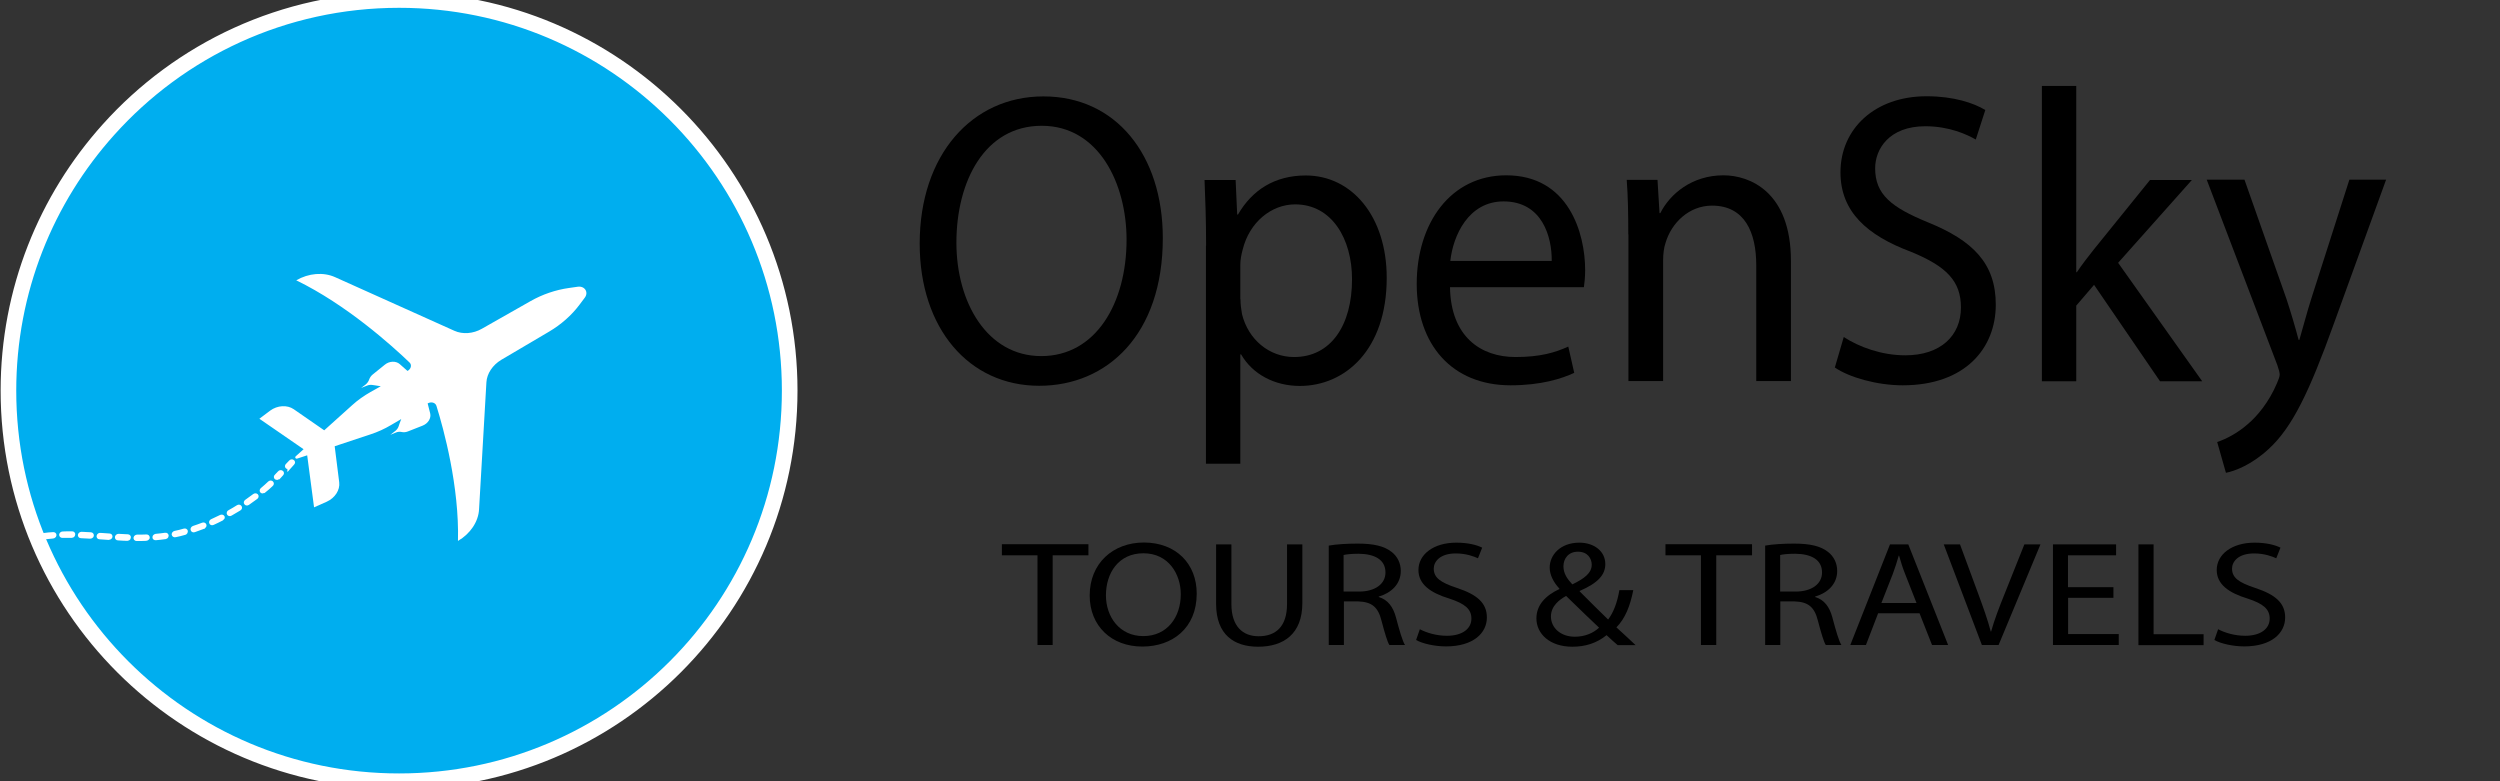
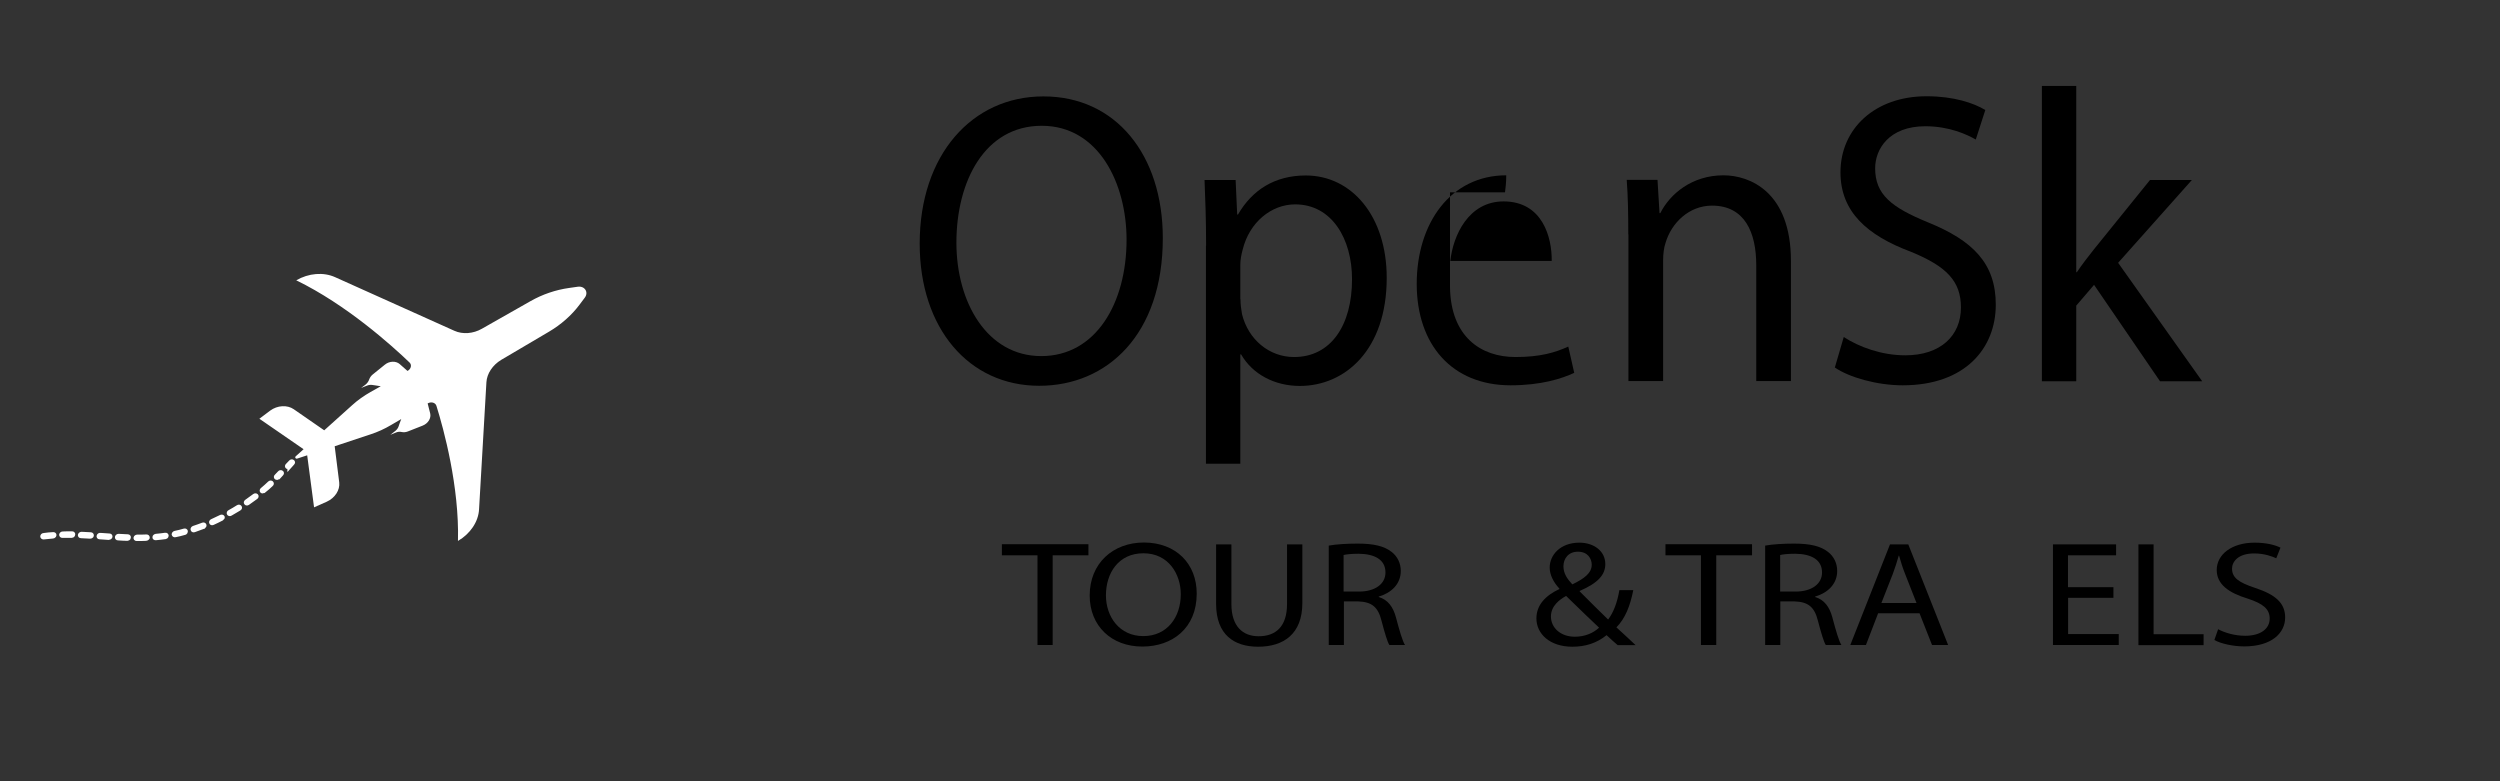
<svg xmlns="http://www.w3.org/2000/svg" version="1.1" id="Layer_1" x="0px" y="0px" viewBox="0 0 160 50" style="enable-background:new 0 0 160 50;" xml:space="preserve">
  <rect x="0" y="0" width="160" height="50" fill="#333333" stroke="none" />
  <style type="text/css">
	.st0{fill:#00AEEF;stroke:#FFFFFF;stroke-miterlimit:10;}
	.st1{fill:#FFFFFF;}
	.st2{fill:#FFFFFF;stroke:#FFFFFF;stroke-width:0.25;stroke-miterlimit:10;}
</style>
  <g>
-     <path class="st0" d="M50.54,25c0,13.81-11.19,25-25,25s-25-11.19-25-25c0-6.42,2.42-12.27,6.4-16.7C11.51,3.2,18.15,0,25.54,0   C39.34,0,50.54,11.19,50.54,25z" />
    <g>
      <path class="st1" d="M29.31,34.62L29.31,34.62c0.79-0.46,1.31-1.23,1.35-2.03l0.47-8.12c0.03-0.56,0.4-1.11,0.95-1.44l3.07-1.81    c0.76-0.45,1.43-1.04,1.94-1.72l0.33-0.44c0.27-0.35,0.01-0.77-0.44-0.71l-0.56,0.08c-0.86,0.12-1.71,0.41-2.48,0.85l-3.1,1.76    c-0.56,0.32-1.23,0.37-1.76,0.13l-7.63-3.43c-0.75-0.34-1.7-0.26-2.49,0.2l0,0c3.21,1.56,6.09,4.15,7.25,5.26    c0.16,0.15,0.1,0.42-0.13,0.54l0,0l-0.5-0.44c-0.24-0.21-0.66-0.2-0.95,0.04l-0.78,0.63c-0.11,0.09-0.18,0.2-0.22,0.31l0,0    c-0.04,0.12-0.12,0.24-0.23,0.33l-0.29,0.22l0.38-0.15c0.12-0.05,0.24-0.06,0.36-0.04l0.2,0.03l0.32,0.05l-0.66,0.37    c-0.42,0.24-0.82,0.52-1.17,0.84l-1.79,1.61l-1.95-1.35c-0.42-0.29-1.05-0.25-1.51,0.09L16.6,26.8l2.83,1.95l-0.5,0.45    c-0.08,0.07-0.01,0.18,0.09,0.15l0.64-0.21l0.44,3.33l0.81-0.36c0.53-0.24,0.86-0.75,0.8-1.24l-0.29-2.31l2.29-0.76    c0.46-0.15,0.9-0.35,1.32-0.6l0.65-0.38l-0.11,0.29l-0.06,0.18c-0.04,0.11-0.11,0.21-0.21,0.29l-0.32,0.25l0.34-0.14    c0.13-0.06,0.27-0.07,0.4-0.04l0,0c0.12,0.03,0.26,0.01,0.39-0.04l0.94-0.37c0.35-0.14,0.56-0.48,0.48-0.79l-0.16-0.63l0,0    c0.22-0.13,0.49-0.06,0.56,0.15C28.4,27.47,29.4,31.15,29.31,34.62z" />
      <g>
        <path class="st2" d="M15.32,32.56C15.32,32.56,15.32,32.56,15.32,32.56c-0.18,0.11-0.37,0.22-0.56,0.33     c-0.05,0.03-0.1,0.02-0.12-0.02c-0.02-0.04,0-0.09,0.05-0.11c0.18-0.1,0.37-0.21,0.54-0.32c0.04-0.03,0.1-0.02,0.12,0.01     C15.38,32.48,15.37,32.53,15.32,32.56z M15.86,32.21c-0.04,0.03-0.1,0.02-0.12-0.01c-0.03-0.03-0.01-0.08,0.03-0.11     c0.17-0.12,0.34-0.24,0.51-0.37c0.04-0.03,0.1-0.03,0.13,0c0.03,0.03,0.02,0.08-0.02,0.11C16.21,31.96,16.03,32.09,15.86,32.21     C15.86,32.21,15.86,32.21,15.86,32.21z M14.21,33.19c0,0-0.01,0-0.01,0.01c-0.19,0.1-0.39,0.19-0.58,0.28     c-0.05,0.02-0.1,0.01-0.11-0.03c-0.02-0.04,0.01-0.09,0.06-0.11c0.19-0.09,0.38-0.18,0.57-0.27c0.05-0.02,0.1-0.01,0.12,0.03     C14.27,33.12,14.25,33.16,14.21,33.19z M16.87,31.44c-0.04,0.02-0.09,0.02-0.11,0c-0.03-0.03-0.02-0.08,0.02-0.11     c0.16-0.14,0.32-0.27,0.47-0.42c0.04-0.04,0.09-0.04,0.13-0.01c0.03,0.03,0.03,0.08-0.01,0.11c-0.15,0.14-0.31,0.29-0.48,0.42     C16.87,31.43,16.87,31.44,16.87,31.44z M13.05,33.71c-0.01,0-0.01,0.01-0.02,0.01c-0.2,0.08-0.4,0.15-0.6,0.22     c-0.05,0.02-0.1,0-0.11-0.05c-0.01-0.04,0.02-0.09,0.07-0.11c0.2-0.06,0.39-0.14,0.59-0.21c0.05-0.02,0.1,0,0.11,0.04     C13.1,33.64,13.08,33.68,13.05,33.71z M11.85,34.1c-0.01,0.01-0.02,0.01-0.03,0.01c-0.21,0.06-0.41,0.11-0.61,0.15     c-0.05,0.01-0.09-0.02-0.1-0.06c0-0.04,0.04-0.09,0.09-0.1c0.2-0.04,0.4-0.09,0.6-0.15c0.05-0.01,0.09,0.01,0.1,0.05     C11.9,34.05,11.88,34.08,11.85,34.1z M10.63,34.36c-0.01,0.01-0.03,0.01-0.05,0.02c-0.2,0.03-0.41,0.05-0.62,0.07     c-0.05,0-0.09-0.03-0.08-0.07c0-0.04,0.05-0.08,0.1-0.09c0.2-0.02,0.41-0.04,0.6-0.07c0.05-0.01,0.09,0.02,0.09,0.07     C10.67,34.31,10.65,34.34,10.63,34.36z M9.41,34.47c-0.02,0.01-0.04,0.02-0.06,0.02c-0.19,0.01-0.4,0.01-0.61,0.01     c-0.05,0-0.08-0.04-0.07-0.08c0.01-0.04,0.06-0.08,0.11-0.08c0.21,0,0.41,0,0.6-0.01c0.05,0,0.08,0.03,0.08,0.08     C9.45,34.43,9.43,34.46,9.41,34.47z M8.21,34.47c-0.02,0.01-0.04,0.02-0.06,0.02c-0.19-0.01-0.38-0.01-0.6-0.03     c-0.05,0-0.08-0.04-0.07-0.09c0.01-0.04,0.06-0.08,0.11-0.08c0.21,0.01,0.41,0.02,0.59,0.03c0.05,0,0.08,0.04,0.07,0.08     C8.25,34.44,8.23,34.46,8.21,34.47z M7.02,34.41C7,34.42,6.98,34.43,6.96,34.43c-0.14-0.01-0.29-0.02-0.43-0.03l-0.16-0.01     c-0.05,0-0.08-0.04-0.06-0.09c0.01-0.04,0.06-0.08,0.11-0.07l0.16,0.01c0.14,0.01,0.29,0.02,0.43,0.03     c0.05,0,0.08,0.04,0.06,0.09C7.06,34.38,7.04,34.4,7.02,34.41z M5.84,34.33c-0.02,0.01-0.04,0.02-0.07,0.02     c-0.22-0.01-0.41-0.02-0.59-0.03c-0.05,0-0.08-0.04-0.07-0.08c0.01-0.04,0.06-0.08,0.11-0.08c0.18,0.01,0.38,0.02,0.59,0.03     c0.05,0,0.08,0.04,0.07,0.09C5.88,34.3,5.86,34.32,5.84,34.33z M4.65,34.28c-0.02,0.01-0.04,0.02-0.06,0.02     c-0.03,0-0.06,0-0.09,0c-0.17,0-0.34,0-0.51,0c-0.05,0-0.08-0.03-0.08-0.08c0.01-0.04,0.05-0.08,0.1-0.08     c0.17-0.01,0.34-0.01,0.52-0.01c0.03,0,0.06,0,0.09,0c0.05,0,0.08,0.04,0.07,0.08C4.69,34.24,4.67,34.27,4.65,34.28z M3.44,34.32     c-0.02,0.01-0.03,0.02-0.05,0.02c-0.2,0.02-0.41,0.04-0.6,0.06C2.74,34.4,2.7,34.37,2.7,34.33c0-0.04,0.04-0.09,0.09-0.09     c0.2-0.03,0.41-0.05,0.62-0.06c0.05,0,0.09,0.03,0.08,0.07C3.49,34.28,3.47,34.3,3.44,34.32z" />
        <path class="st2" d="M17.79,30.58c-0.03,0.02-0.08,0.02-0.11,0c-0.04-0.03-0.04-0.08,0-0.11c0.07-0.07,0.14-0.15,0.21-0.22     c0.03-0.04,0.09-0.05,0.13-0.02c0.04,0.02,0.04,0.07,0,0.11c-0.07,0.08-0.14,0.15-0.21,0.23C17.8,30.57,17.79,30.57,17.79,30.58z     " />
        <path class="st2" d="M18.5,29.89c-0.03,0.02-0.08,0.02-0.11,0c-0.04-0.03-0.04-0.08,0-0.11c0.07-0.07,0.14-0.15,0.21-0.22     c0.03-0.04,0.09-0.05,0.13-0.02c0.04,0.02,0.04,0.07,0,0.11c-0.07,0.08-0.14,0.15-0.21,0.23C18.52,29.87,18.51,29.88,18.5,29.89z     " />
      </g>
    </g>
  </g>
  <g>
    <path d="M74.42,15.24c0,6.17-3.56,9.45-7.91,9.45c-4.5,0-7.65-3.67-7.65-9.1c0-5.69,3.36-9.42,7.91-9.42   C71.41,6.16,74.42,9.91,74.42,15.24z M61.21,15.53c0,3.83,1.97,7.26,5.43,7.26c3.49,0,5.46-3.38,5.46-7.45   c0-3.57-1.77-7.29-5.43-7.29C63.03,8.05,61.21,11.59,61.21,15.53z" />
    <path d="M77.19,15.72c0-1.65-0.05-2.98-0.1-4.2h1.99l0.1,2.21h0.05c0.91-1.57,2.35-2.5,4.34-2.5c2.96,0,5.18,2.63,5.18,6.55   c0,4.63-2.68,6.92-5.56,6.92c-1.62,0-3.03-0.75-3.76-2.02h-0.05v7h-2.2V15.72z M79.39,19.15c0,0.35,0.05,0.67,0.1,0.96   c0.4,1.62,1.74,2.74,3.33,2.74c2.35,0,3.71-2.02,3.71-4.98c0-2.58-1.29-4.79-3.64-4.79c-1.52,0-2.93,1.14-3.36,2.9   c-0.08,0.29-0.15,0.64-0.15,0.96V19.15z" />
-     <path d="M92.8,18.38c0.05,3.17,1.97,4.47,4.19,4.47c1.59,0,2.55-0.29,3.38-0.67l0.38,1.68c-0.78,0.37-2.12,0.8-4.07,0.8   c-3.76,0-6.01-2.61-6.01-6.49c0-3.89,2.17-6.95,5.73-6.95c3.99,0,5.05,3.7,5.05,6.07c0,0.48-0.05,0.85-0.08,1.09H92.8z M99.31,16.7   c0.02-1.49-0.58-3.81-3.08-3.81c-2.25,0-3.23,2.18-3.41,3.81H99.31z" />
+     <path d="M92.8,18.38c0.05,3.17,1.97,4.47,4.19,4.47c1.59,0,2.55-0.29,3.38-0.67l0.38,1.68c-0.78,0.37-2.12,0.8-4.07,0.8   c-3.76,0-6.01-2.61-6.01-6.49c0-3.89,2.17-6.95,5.73-6.95c0,0.48-0.05,0.85-0.08,1.09H92.8z M99.31,16.7   c0.02-1.49-0.58-3.81-3.08-3.81c-2.25,0-3.23,2.18-3.41,3.81H99.31z" />
    <path d="M104.21,15c0-1.33-0.02-2.42-0.1-3.49h1.97l0.13,2.13h0.05c0.61-1.22,2.02-2.42,4.04-2.42c1.69,0,4.32,1.06,4.32,5.48v7.69   h-2.22v-7.42c0-2.08-0.73-3.81-2.83-3.81c-1.46,0-2.6,1.09-2.98,2.4c-0.1,0.29-0.15,0.69-0.15,1.09v7.74h-2.22V15z" />
    <path d="M118,21.57c0.99,0.64,2.42,1.17,3.94,1.17c2.25,0,3.56-1.25,3.56-3.06c0-1.68-0.91-2.63-3.21-3.57   c-2.78-1.04-4.5-2.55-4.5-5.08c0-2.79,2.2-4.87,5.51-4.87c1.74,0,3.01,0.43,3.76,0.88l-0.61,1.89c-0.56-0.32-1.69-0.85-3.23-0.85   c-2.32,0-3.21,1.46-3.21,2.69c0,1.68,1.04,2.5,3.38,3.46c2.88,1.17,4.34,2.63,4.34,5.27c0,2.77-1.94,5.16-5.96,5.16   c-1.64,0-3.43-0.51-4.34-1.14L118,21.57z" />
    <path d="M132.87,17.42h0.05c0.3-0.45,0.73-1.01,1.09-1.46l3.59-4.44h2.68l-4.72,5.3l5.38,7.58h-2.7l-4.22-6.17l-1.14,1.33v4.84   h-2.2V5.5h2.2V17.42z" />
-     <path d="M143.65,11.51l2.68,7.61c0.28,0.85,0.58,1.86,0.78,2.63h0.05c0.23-0.77,0.48-1.76,0.78-2.69l2.42-7.56h2.35l-3.33,9.18   c-1.59,4.42-2.68,6.68-4.19,8.06c-1.09,1.01-2.17,1.41-2.73,1.52l-0.56-1.97c0.56-0.19,1.29-0.56,1.95-1.14   c0.61-0.51,1.36-1.41,1.87-2.61c0.1-0.24,0.18-0.43,0.18-0.56c0-0.13-0.05-0.32-0.15-0.61l-4.52-11.87H143.65z" />
  </g>
  <g>
    <path d="M66.4,35.54h-2.28v-0.71h5.54v0.71h-2.29v5.74H66.4V35.54z" />
    <path d="M76.59,37.99c0,2.22-1.57,3.39-3.48,3.39c-1.98,0-3.37-1.32-3.37-3.27c0-2.05,1.48-3.39,3.48-3.39   C75.27,34.73,76.59,36.08,76.59,37.99z M70.78,38.1c0,1.38,0.87,2.61,2.39,2.61c1.53,0,2.4-1.21,2.4-2.68   c0-1.28-0.78-2.62-2.39-2.62C71.58,35.41,70.78,36.68,70.78,38.1z" />
    <path d="M78.81,34.84v3.82c0,1.44,0.74,2.06,1.74,2.06c1.11,0,1.82-0.63,1.82-2.06v-3.82h0.98v3.76c0,1.98-1.21,2.79-2.83,2.79   c-1.53,0-2.69-0.76-2.69-2.75v-3.8H78.81z" />
    <path d="M85.03,34.92c0.49-0.09,1.19-0.13,1.86-0.13c1.03,0,1.7,0.16,2.17,0.53c0.38,0.29,0.59,0.73,0.59,1.22   c0,0.85-0.62,1.41-1.41,1.64v0.03c0.58,0.17,0.92,0.63,1.1,1.3c0.24,0.9,0.42,1.52,0.58,1.77h-1c-0.12-0.18-0.29-0.74-0.5-1.54   c-0.22-0.89-0.62-1.22-1.5-1.25h-0.91v2.79h-0.97V34.92z M85.99,37.86h0.99c1.03,0,1.69-0.49,1.69-1.22c0-0.83-0.7-1.19-1.72-1.2   c-0.47,0-0.8,0.04-0.96,0.08V37.86z" />
-     <path d="M90.87,40.27c0.43,0.23,1.07,0.42,1.73,0.42c0.99,0,1.57-0.45,1.57-1.1c0-0.6-0.4-0.95-1.41-1.28   c-1.22-0.37-1.98-0.92-1.98-1.83c0-1,0.97-1.75,2.42-1.75c0.77,0,1.32,0.15,1.66,0.32l-0.27,0.68c-0.24-0.11-0.74-0.31-1.42-0.31   c-1.02,0-1.41,0.53-1.41,0.97c0,0.6,0.46,0.9,1.49,1.24c1.27,0.42,1.91,0.95,1.91,1.89c0,0.99-0.86,1.85-2.62,1.85   c-0.72,0-1.51-0.18-1.91-0.41L90.87,40.27z" />
    <path d="M103.52,41.28c-0.21-0.18-0.41-0.36-0.7-0.63c-0.64,0.52-1.37,0.74-2.19,0.74c-1.46,0-2.3-0.84-2.3-1.81   c0-0.88,0.61-1.48,1.47-1.88v-0.03c-0.39-0.42-0.62-0.89-0.62-1.35c0-0.78,0.66-1.59,1.9-1.59c0.93,0,1.66,0.54,1.66,1.37   c0,0.68-0.46,1.21-1.64,1.72v0.03c0.63,0.63,1.34,1.34,1.82,1.8c0.34-0.45,0.58-1.07,0.72-1.88h0.89c-0.2,1.01-0.52,1.82-1.08,2.38   c0.4,0.36,0.79,0.73,1.23,1.14H103.52z M102.34,40.17c-0.44-0.42-1.28-1.21-2.11-2.03c-0.4,0.22-0.97,0.63-0.97,1.31   c0,0.74,0.63,1.3,1.53,1.3C101.44,40.75,101.98,40.51,102.34,40.17z M100.06,36.24c0,0.46,0.24,0.81,0.57,1.16   c0.76-0.37,1.24-0.72,1.24-1.26c0-0.39-0.26-0.83-0.87-0.83C100.38,35.3,100.06,35.75,100.06,36.24z" />
    <path d="M108.87,35.54h-2.28v-0.71h5.54v0.71h-2.29v5.74h-0.98V35.54z" />
    <path d="M112.96,34.92c0.49-0.09,1.19-0.13,1.86-0.13c1.03,0,1.7,0.16,2.17,0.53c0.38,0.29,0.59,0.73,0.59,1.22   c0,0.85-0.62,1.41-1.41,1.64v0.03c0.58,0.17,0.92,0.63,1.1,1.3c0.24,0.9,0.42,1.52,0.58,1.77h-1c-0.12-0.18-0.29-0.74-0.5-1.54   c-0.22-0.89-0.62-1.22-1.5-1.25h-0.91v2.79h-0.97V34.92z M113.93,37.86h0.99c1.03,0,1.69-0.49,1.69-1.22c0-0.83-0.7-1.19-1.72-1.2   c-0.47,0-0.8,0.04-0.96,0.08V37.86z" />
    <path d="M120.2,39.25l-0.78,2.03h-1l2.54-6.44h1.17l2.55,6.44h-1.03l-0.8-2.03H120.2z M122.66,38.6l-0.73-1.86   c-0.17-0.42-0.28-0.8-0.39-1.18h-0.02c-0.11,0.38-0.23,0.77-0.38,1.17l-0.73,1.86H122.66z" />
-     <path d="M126.84,41.28l-2.44-6.44h1.04l1.17,3.17c0.32,0.87,0.6,1.65,0.8,2.41h0.02c0.21-0.75,0.52-1.56,0.86-2.4l1.27-3.18h1.03   l-2.68,6.44H126.84z" />
    <path d="M135.27,38.26h-2.91v2.32h3.24v0.7h-4.21v-6.44h4.04v0.7h-3.08v2.04h2.91V38.26z" />
    <path d="M136.86,34.84h0.97v5.75h3.2v0.7h-4.17V34.84z" />
    <path d="M141.96,40.27c0.43,0.23,1.07,0.42,1.73,0.42c0.99,0,1.57-0.45,1.57-1.1c0-0.6-0.4-0.95-1.41-1.28   c-1.22-0.37-1.98-0.92-1.98-1.83c0-1,0.97-1.75,2.42-1.75c0.77,0,1.32,0.15,1.66,0.32l-0.27,0.68c-0.24-0.11-0.74-0.31-1.42-0.31   c-1.02,0-1.41,0.53-1.41,0.97c0,0.6,0.46,0.9,1.49,1.24c1.27,0.42,1.91,0.95,1.91,1.89c0,0.99-0.86,1.85-2.62,1.85   c-0.72,0-1.51-0.18-1.91-0.41L141.96,40.27z" />
  </g>
</svg>